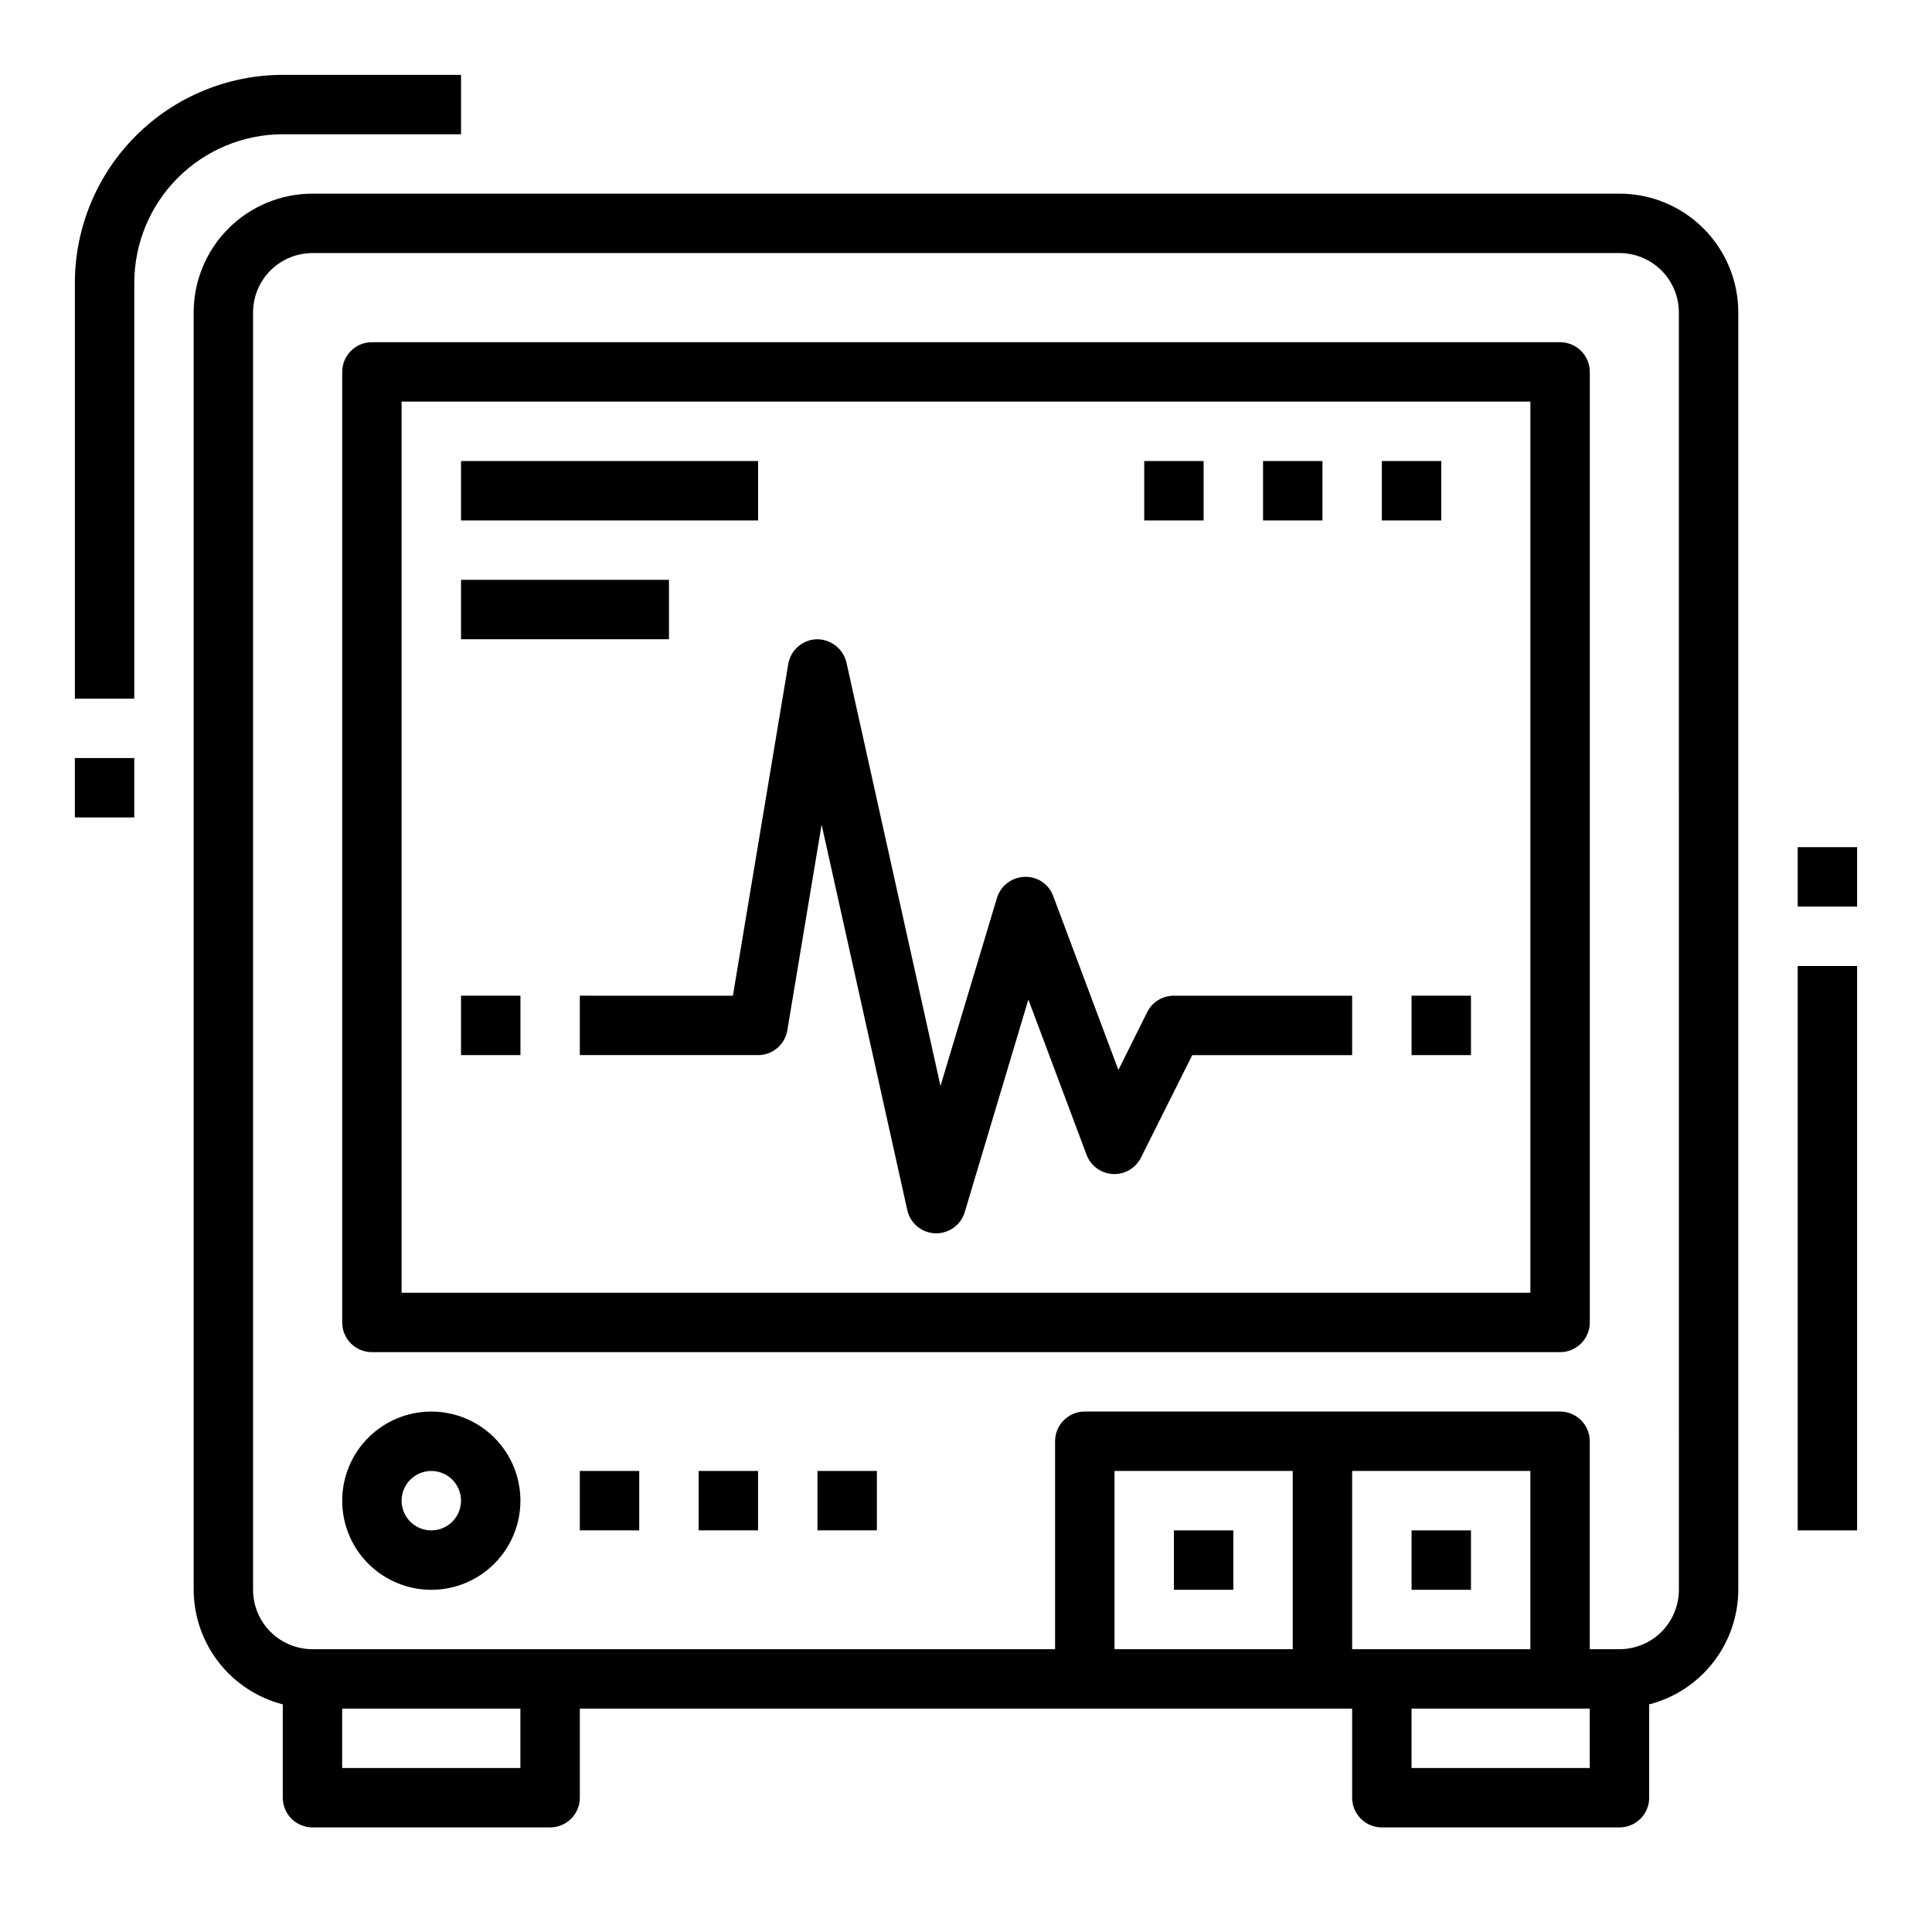
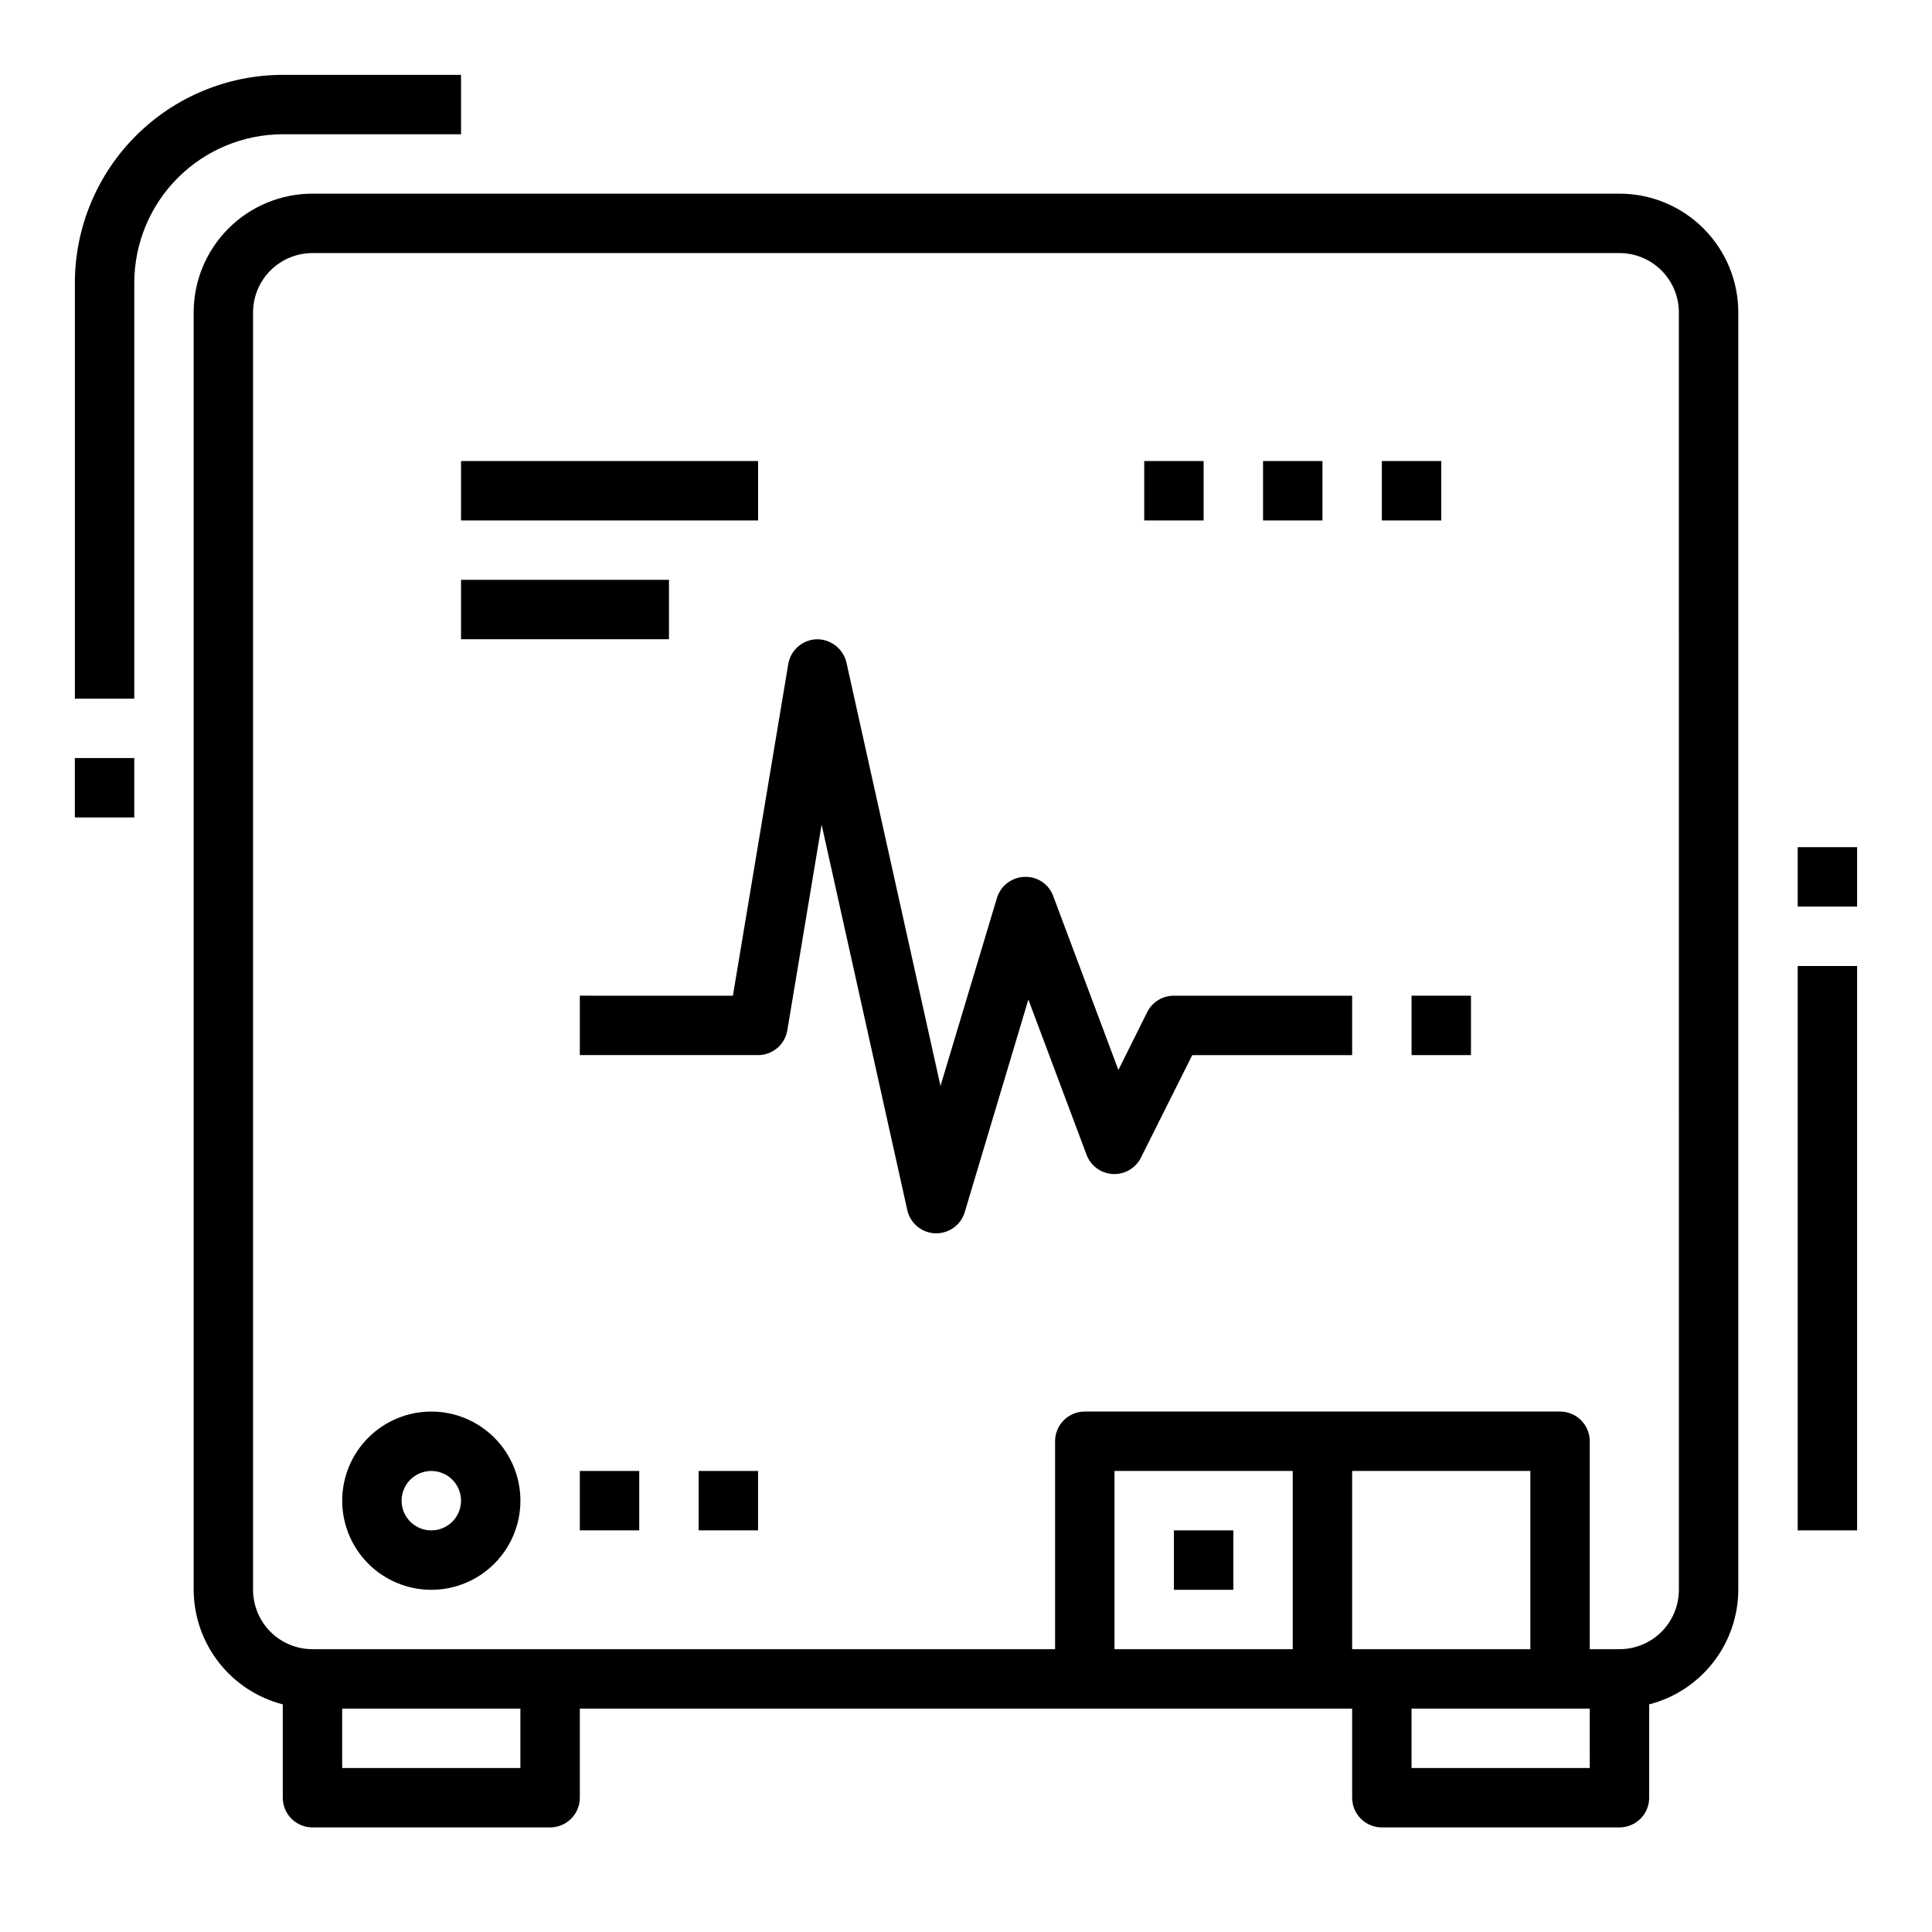
<svg xmlns="http://www.w3.org/2000/svg" fill="#000000" width="800px" height="800px" version="1.1" viewBox="144 144 512 512">
  <g>
    <path d="m573.18 195.32h-346.37c-8.352 0-16.359 3.32-22.266 9.223-5.902 5.906-9.223 13.914-9.223 22.266v338.5c0.027 6.961 2.359 13.715 6.633 19.211 4.273 5.492 10.246 9.418 16.984 11.156v24.734c0 2.09 0.828 4.09 2.305 5.566 1.477 1.477 3.481 2.309 5.566 2.309h62.977c2.09 0 4.09-0.832 5.566-2.309 1.477-1.477 2.309-3.477 2.309-5.566v-23.613h204.67v23.617-0.004c0 2.09 0.828 4.09 2.305 5.566 1.477 1.477 3.477 2.309 5.566 2.309h62.977c2.086 0 4.09-0.832 5.566-2.309 1.477-1.477 2.305-3.477 2.305-5.566v-24.734c6.738-1.738 12.715-5.664 16.984-11.156 4.273-5.496 6.606-12.25 6.633-19.211v-338.5c0-8.352-3.316-16.359-9.223-22.266-5.906-5.902-13.914-9.223-22.266-9.223zm-291.27 417.22h-47.23v-15.742h47.23zm220.42-78.719h47.23v47.23h-47.23zm-15.742 47.23h-47.234v-47.23h47.23zm78.719 31.488h-47.234v-15.742h47.23zm23.617-47.23h-0.004c0 4.176-1.656 8.18-4.609 11.133-2.953 2.949-6.957 4.609-11.133 4.609h-7.871v-55.105c0-2.086-0.832-4.09-2.309-5.566-1.477-1.473-3.477-2.305-5.566-2.305h-125.95c-4.348 0-7.875 3.523-7.875 7.871v55.105h-196.8c-4.176 0-8.18-1.66-11.133-4.609-2.949-2.953-4.609-6.957-4.609-11.133v-338.5c0-4.176 1.66-8.18 4.609-11.133 2.953-2.949 6.957-4.609 11.133-4.609h346.37c4.176 0 8.18 1.66 11.133 4.609 2.953 2.953 4.609 6.957 4.609 11.133z" />
-     <path d="m557.44 234.69h-314.88c-4.348 0-7.871 3.523-7.871 7.871v251.9c0 2.09 0.828 4.094 2.305 5.566 1.477 1.477 3.477 2.309 5.566 2.309h314.88c2.09 0 4.09-0.832 5.566-2.309 1.477-1.473 2.309-3.477 2.309-5.566v-251.9c0-2.09-0.832-4.09-2.309-5.566-1.477-1.477-3.477-2.305-5.566-2.305zm-7.871 251.9h-299.14v-236.16h299.14z" />
    <path d="m297.66 407.87v15.742h47.23c3.848 0 7.129-2.785 7.762-6.578l9.086-54.496 22.703 102.15v-0.004c0.777 3.492 3.812 6.023 7.391 6.156h0.289c3.481 0 6.543-2.281 7.543-5.613l16.863-56.34 15.414 41.117-0.004-0.004c1.09 2.941 3.824 4.957 6.953 5.125 3.133 0.172 6.066-1.531 7.469-4.336l13.605-27.176h42.367v-15.742h-47.234c-2.996-0.016-5.742 1.672-7.082 4.352l-7.629 15.328-17.27-46.082h-0.004c-1.156-3.188-4.254-5.25-7.641-5.086-3.379 0.113-6.305 2.367-7.277 5.606l-14.957 49.797-24.922-112.21c-0.859-3.641-4.129-6.203-7.871-6.164-3.766 0.105-6.934 2.863-7.551 6.582l-14.672 87.883z" />
    <path d="m518.08 407.87h15.742v15.742h-15.742z" />
-     <path d="m266.18 407.87h15.742v15.742h-15.742z" />
    <path d="m266.18 266.18h78.719v15.742h-78.719z" />
    <path d="m266.18 297.66h55.105v15.742h-55.105z" />
    <path d="m510.21 266.18h15.742v15.742h-15.742z" />
    <path d="m478.72 266.18h15.742v15.742h-15.742z" />
    <path d="m447.23 266.18h15.742v15.742h-15.742z" />
    <path d="m258.3 518.08c-6.262 0-12.27 2.488-16.699 6.918-4.426 4.43-6.914 10.434-6.914 16.699 0 6.262 2.488 12.27 6.914 16.699 4.43 4.43 10.438 6.918 16.699 6.918 6.266 0 12.273-2.488 16.699-6.918 4.43-4.43 6.918-10.438 6.918-16.699 0-6.266-2.488-12.27-6.918-16.699-4.426-4.43-10.434-6.918-16.699-6.918zm0 31.488c-3.184 0-6.055-1.918-7.273-4.859-1.215-2.941-0.543-6.328 1.707-8.578 2.254-2.25 5.637-2.926 8.582-1.707 2.941 1.219 4.859 4.09 4.859 7.273 0 2.086-0.832 4.09-2.309 5.566-1.477 1.477-3.477 2.305-5.566 2.305z" />
    <path d="m297.66 533.82h15.742v15.742h-15.742z" />
    <path d="m329.15 533.82h15.742v15.742h-15.742z" />
-     <path d="m360.64 533.82h15.742v15.742h-15.742z" />
    <path d="m455.1 549.57h15.742v15.742h-15.742z" />
-     <path d="m518.08 549.57h15.742v15.742h-15.742z" />
    <path d="m266.18 179.58v-15.746h-47.234c-14.609 0.02-28.613 5.828-38.945 16.16-10.332 10.332-16.141 24.336-16.16 38.945v110.21h15.746v-110.21c0.012-10.434 4.164-20.438 11.543-27.816s17.383-11.531 27.816-11.543z" />
    <path d="m163.84 344.89h15.742v15.742h-15.742z" />
    <path d="m620.41 400h15.742v149.57h-15.742z" />
    <path d="m620.41 368.51h15.742v15.742h-15.742z" />
  </g>
</svg>